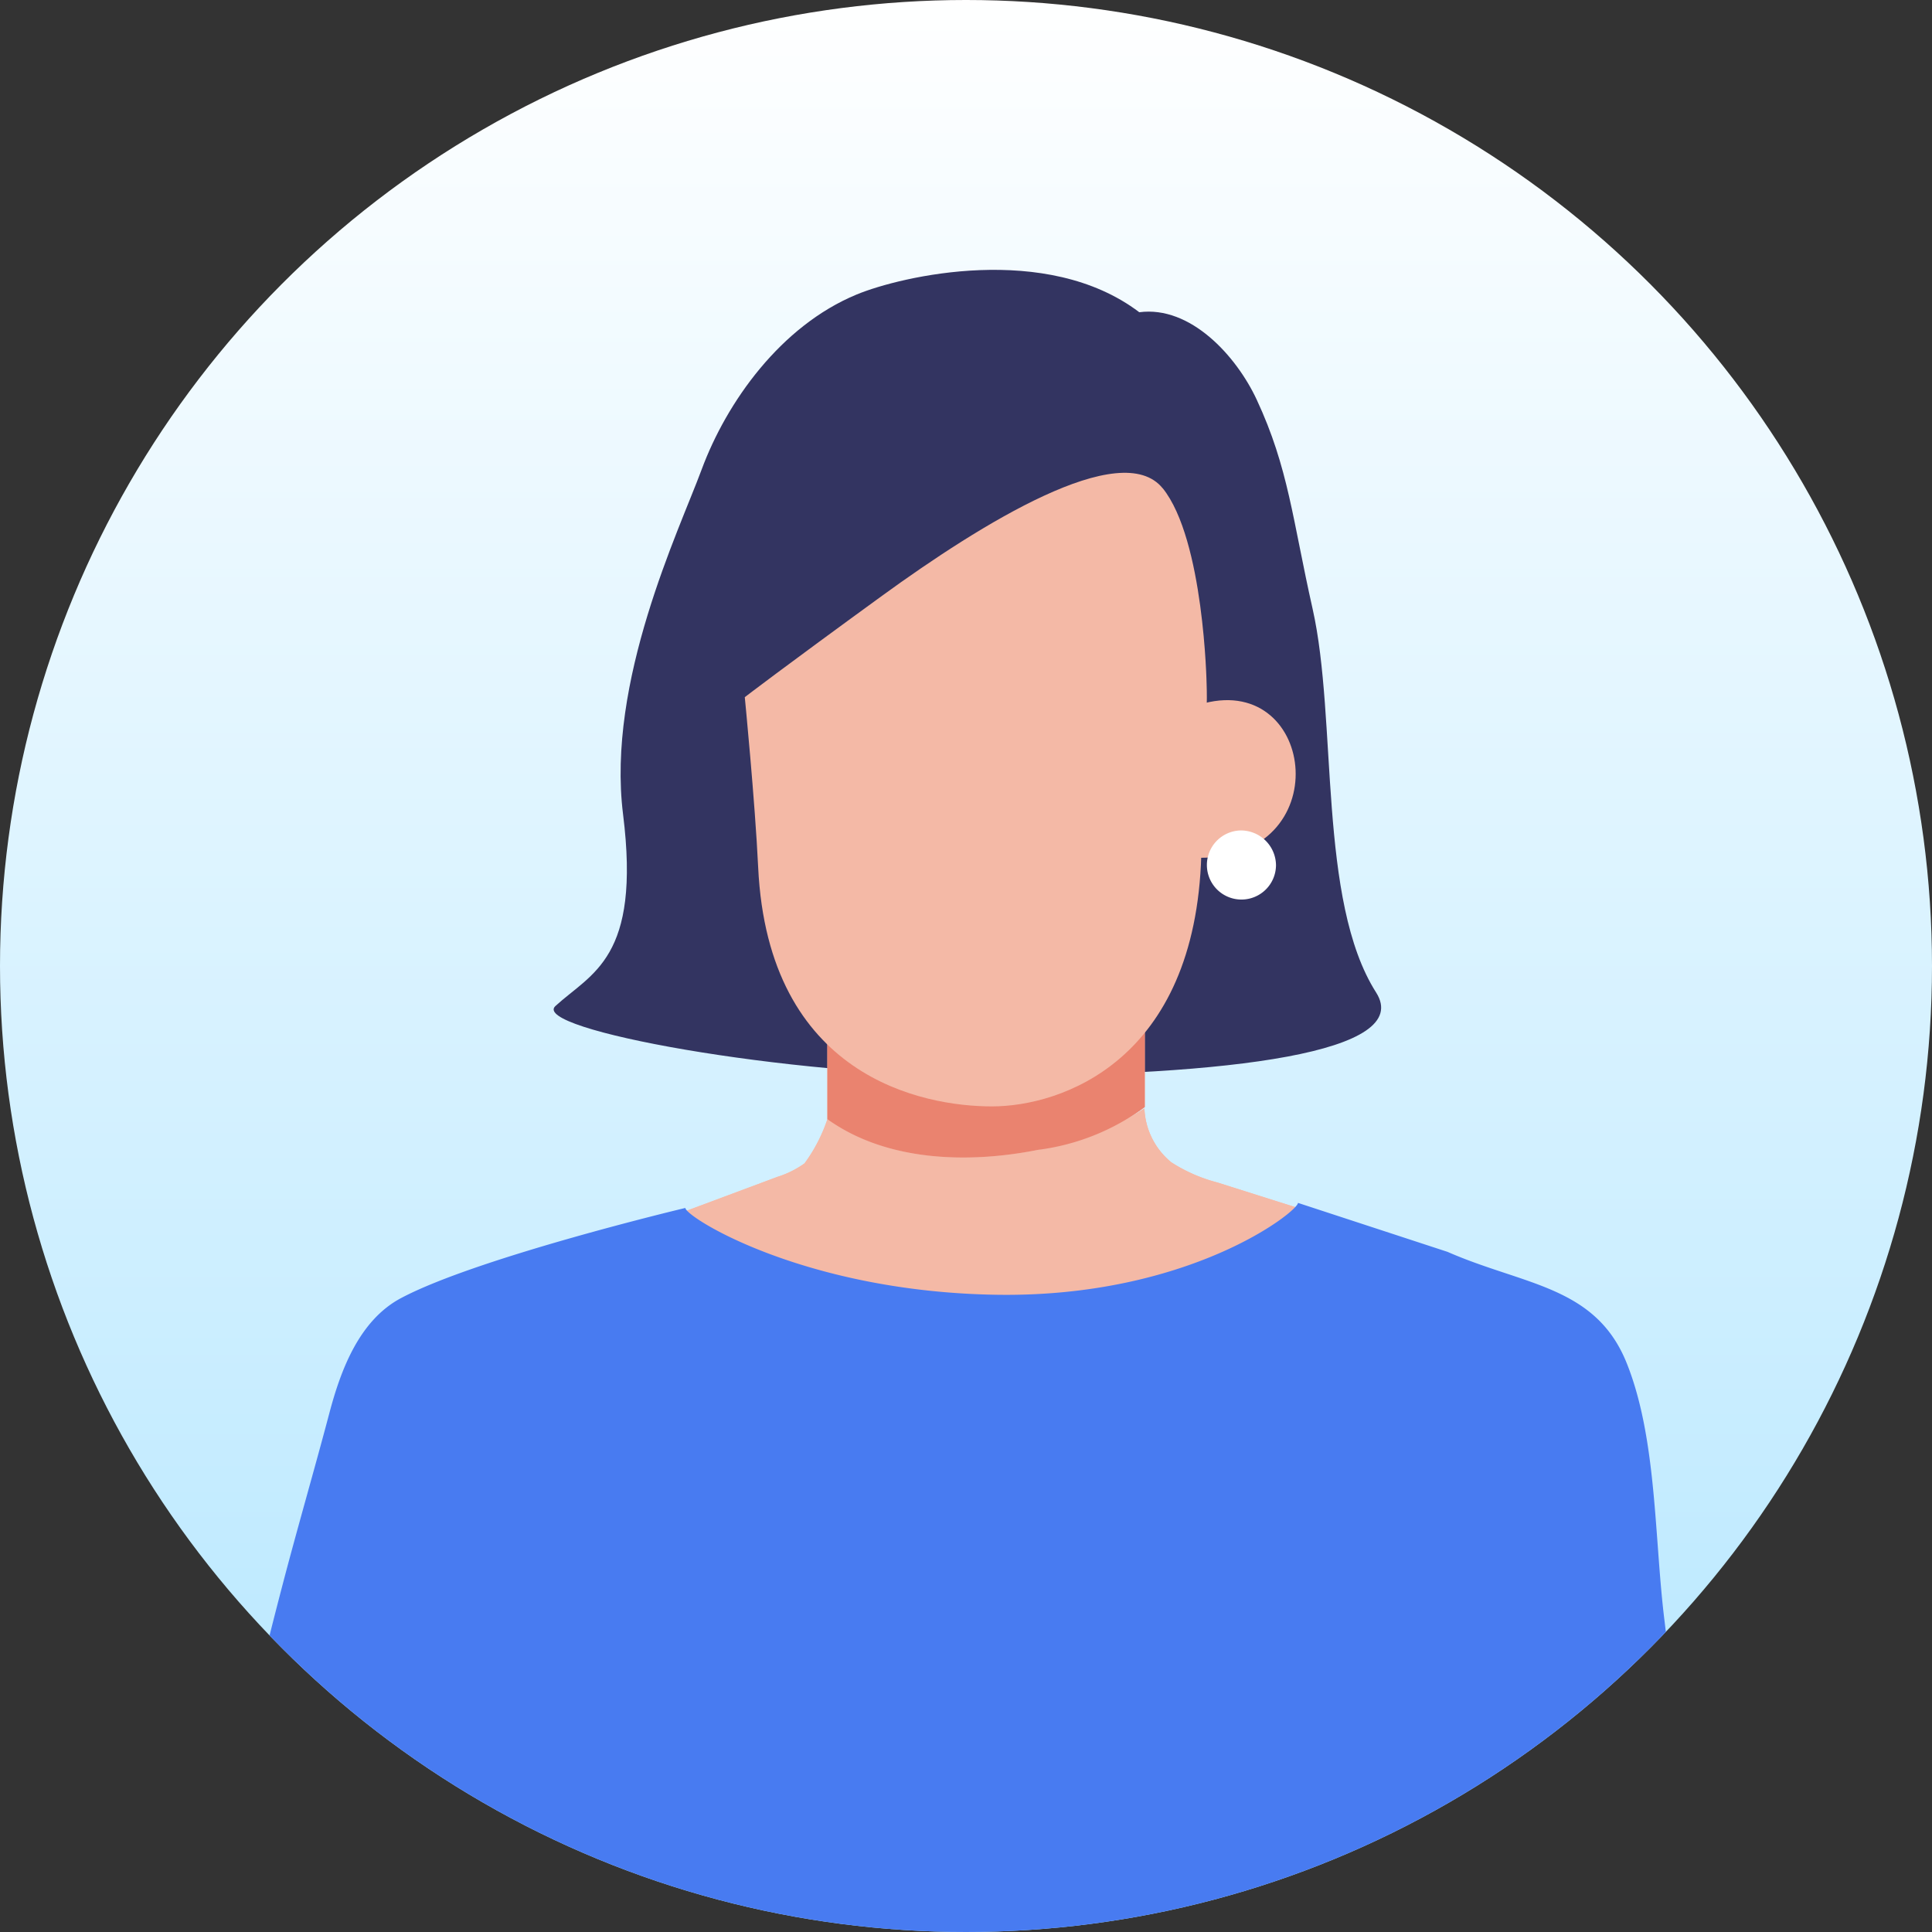
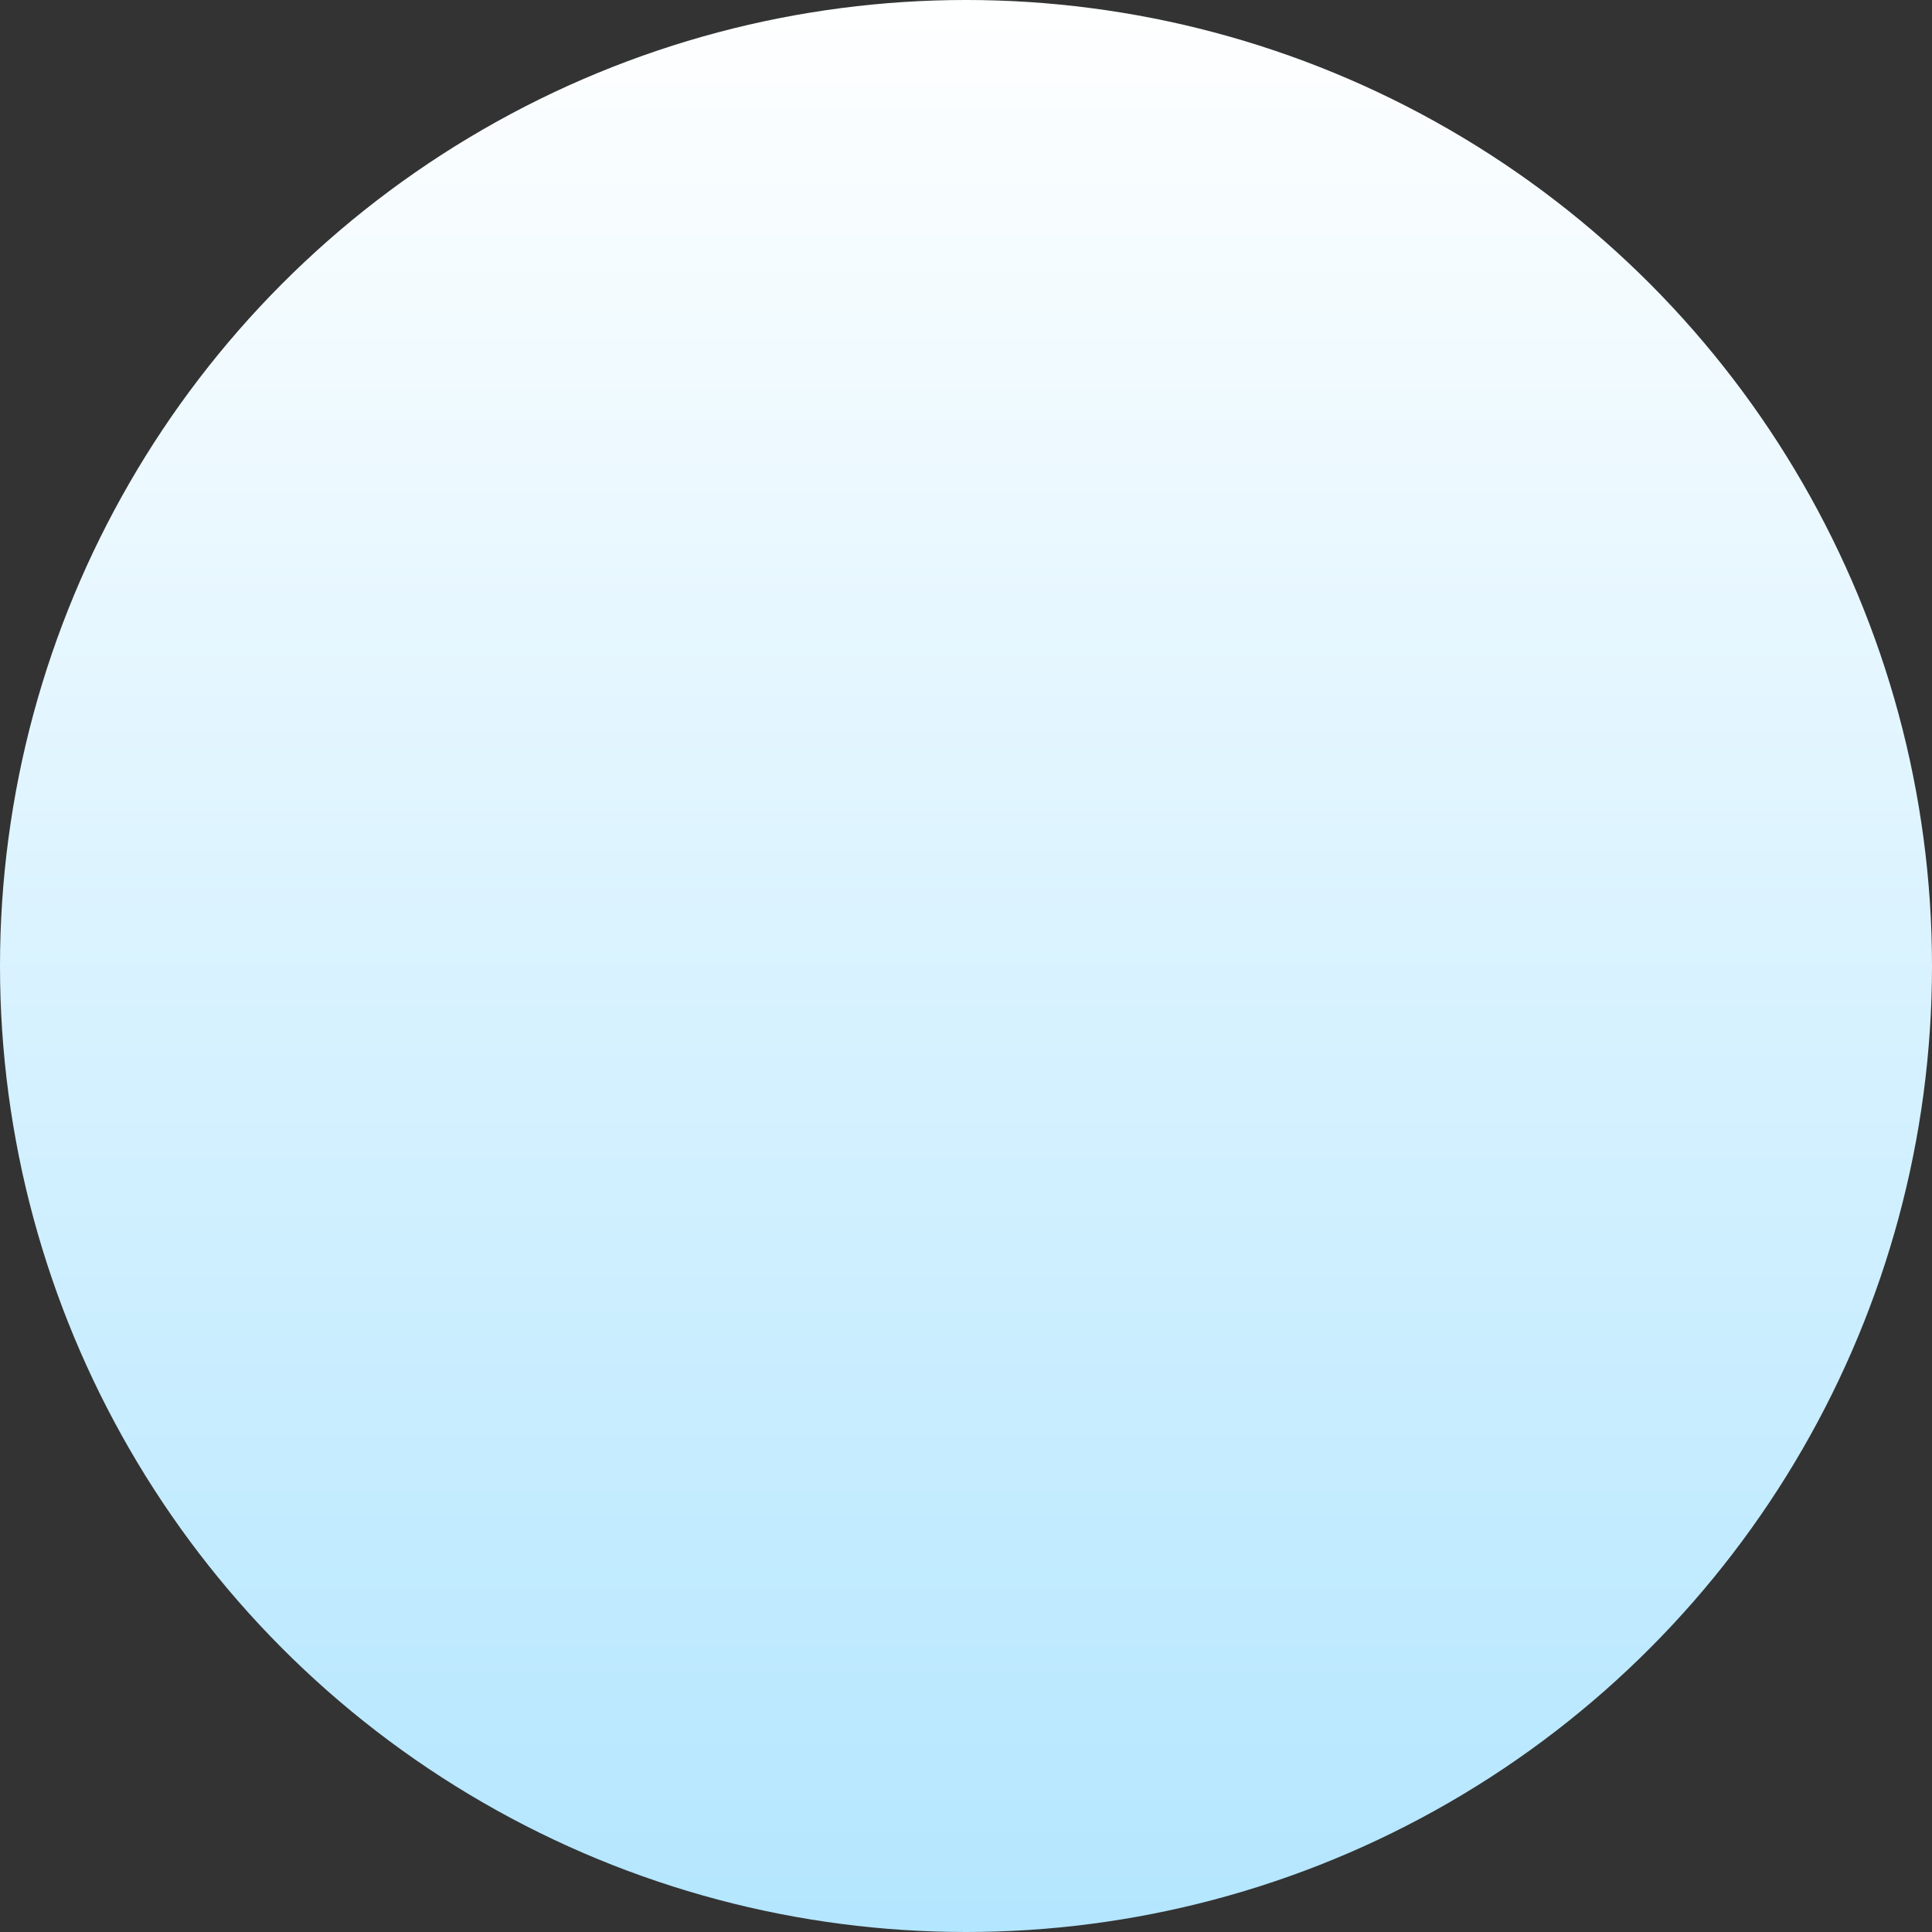
<svg xmlns="http://www.w3.org/2000/svg" id="Woman01" width="88" height="88" viewBox="0 0 88 88">
  <rect x="0" y="0" width="88" height="88" fill="#333333" stroke="none" />
  <defs>
    <linearGradient id="linear-gradient" x1="0.5" x2="0.5" y2="1" gradientUnits="objectBoundingBox">
      <stop offset="0" stop-color="#fff" />
      <stop offset="1" stop-color="#b3e6ff" />
    </linearGradient>
    <clipPath id="clip-path">
-       <circle id="Bg-2" cx="44" cy="44" r="44" fill="#e6e6e6" />
-     </clipPath>
+       </clipPath>
  </defs>
  <g id="Woman">
    <circle id="Bg" cx="44" cy="44" r="44" fill="url(#linear-gradient)" />
    <g id="Woman01-2" data-name="Woman01" clip-path="url(#clip-path)">
      <g id="Woman-2" transform="translate(8.642 12.293)">
        <path id="Path_1511" data-name="Path 1511" d="M172.123,82.487c-.915-4.063-1.094-6.413-2.548-9.53-.928-1.989-3.016-4.285-5.346-3.977-4.222-3.2-10.846-1.646-12.876-.807-3.463,1.434-5.923,4.906-7.058,7.971-1.038,2.805-4.338,9.643-3.579,15.708.821,6.572-1.437,7.221-3.082,8.73-1.155,1.06,10.456,3.184,19.514,3.184,11.3,0,19.6-1.08,17.869-3.8C172.352,95.781,173.261,87.542,172.123,82.487Z" transform="translate(-120.978 -67.051)" fill="#333461" />
        <g id="Group_11489" data-name="Group 11489" transform="translate(22.227 33.132)">
          <g id="Group_11487" data-name="Group 11487">
            <path id="Path_1512" data-name="Path 1512" d="M190.848,277.83a3.333,3.333,0,0,1-1.21-2.44,12.625,12.625,0,0,1-4.851,1.883c-3.173.634-6.9.537-9.587-1.4a7.318,7.318,0,0,1-1.043,2.018,4.367,4.367,0,0,1-1.234.614L168.38,280.2c.306-.114,3.241,3.038,3.57,3.346l4.633,4.336,6.017,5.632c4.741-4.44,9.982-8.663,14.32-13.5l-3.951-1.25a7.257,7.257,0,0,1-2.121-.931Z" transform="translate(-168.38 -270.326)" fill="#ffb5a2" />
            <path id="Path_1513" data-name="Path 1513" d="M205.56,253.32c2.691,1.934,6.415,2.031,9.588,1.4a10.406,10.406,0,0,0,4.871-1.949v-5H205.56Z" transform="translate(-198.744 -247.77)" fill="#ffb5a2" />
          </g>
          <g id="Group_11488" data-name="Group 11488">
            <path id="Path_1514" data-name="Path 1514" d="M190.848,277.83a3.333,3.333,0,0,1-1.21-2.44,12.625,12.625,0,0,1-4.851,1.883c-3.173.634-6.9.537-9.587-1.4a7.318,7.318,0,0,1-1.043,2.018,4.367,4.367,0,0,1-1.234.614L168.38,280.2c.306-.114,3.241,3.038,3.57,3.346l4.633,4.336,6.017,5.632c4.741-4.44,9.982-8.663,14.32-13.5l-3.951-1.25a7.257,7.257,0,0,1-2.121-.931Z" transform="translate(-168.38 -270.326)" fill="#f4b9a6" />
            <path id="Path_1515" data-name="Path 1515" d="M205.56,253.32c2.691,1.934,6.415,2.031,9.588,1.4a10.406,10.406,0,0,0,4.871-1.949v-5H205.56Z" transform="translate(-198.744 -247.77)" fill="#ea836f" />
          </g>
        </g>
-         <path id="Path_1516" data-name="Path 1516" d="M204.077,118.174c-1.887-2.345-8.268,1.61-12.787,4.895s-6.25,4.616-6.25,4.616.467,4.75.609,7.74c.451,9.563,7.506,10.9,10.648,10.9s9.275-2.057,9.537-11.464c.1-3.43.3-6.3.242-7.757,0,0-.114-6.589-2-8.936Z" transform="translate(-159.758 -108.223)" fill="#f4b9a6" />
        <path id="Path_1517" data-name="Path 1517" d="M298.112,174.085l-.242,7.04C304.177,181.169,303.225,172.767,298.112,174.085Z" transform="translate(-251.903 -154.347)" fill="#f4b9a6" />
        <path id="Path_1518" data-name="Path 1518" d="M300.915,206.32a1.574,1.574,0,1,0,1.617,1.582A1.6,1.6,0,0,0,300.915,206.32Z" transform="translate(-253.054 -180.787)" fill="#fff" />
        <path id="Path_1519" data-name="Path 1519" d="M114.306,317.8c-.453-3.674-.339-8.177-1.687-11.6-1.4-3.591-4.69-3.6-8.186-5.135l-6.813-2.231c-.018.407-4.983,4.318-13.721,4.185s-14.135-3.509-14.186-3.954c0,0-9.464,2.253-12.951,4.107-1.9,1.01-2.741,3.269-3.258,5.223-.689,2.605-1.448,5.208-2.132,7.821q-2.505,9.567-4.233,19.318h69.383a39.991,39.991,0,0,0-.656-5.352q-.806-6.187-1.56-12.382Z" transform="translate(-47.14 -256.337)" fill="#487bf1" />
      </g>
    </g>
  </g>
</svg>